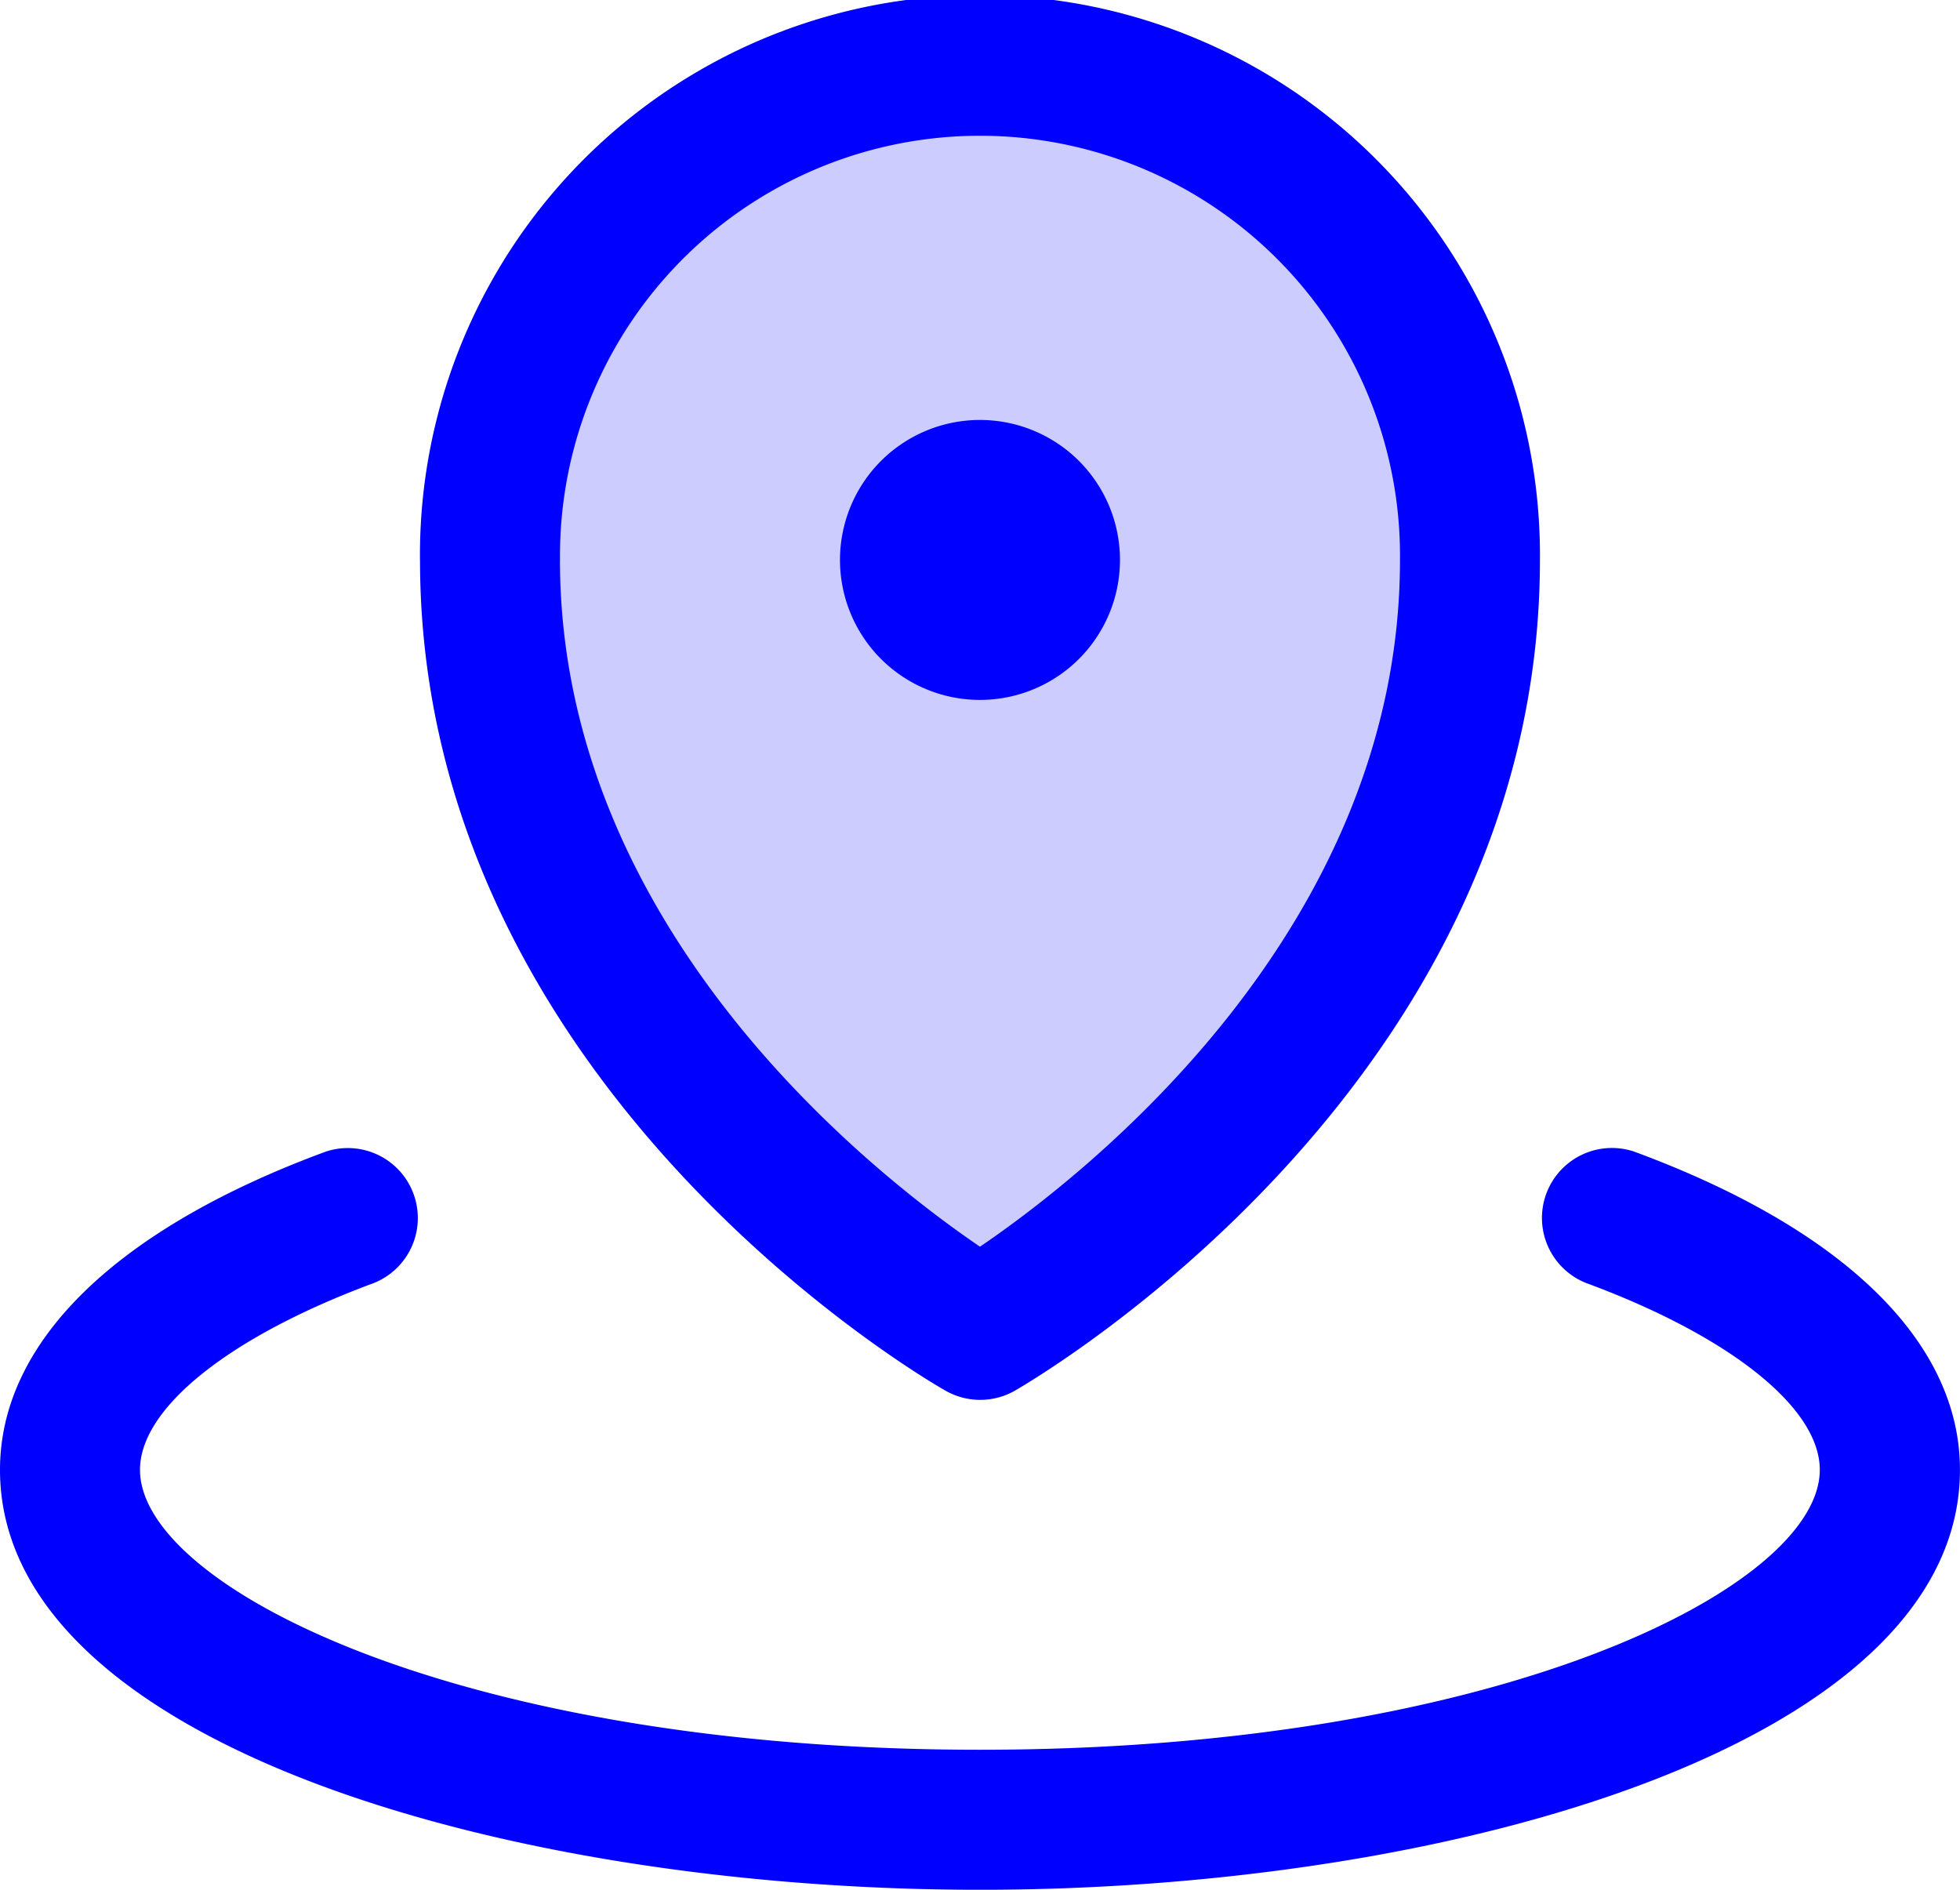
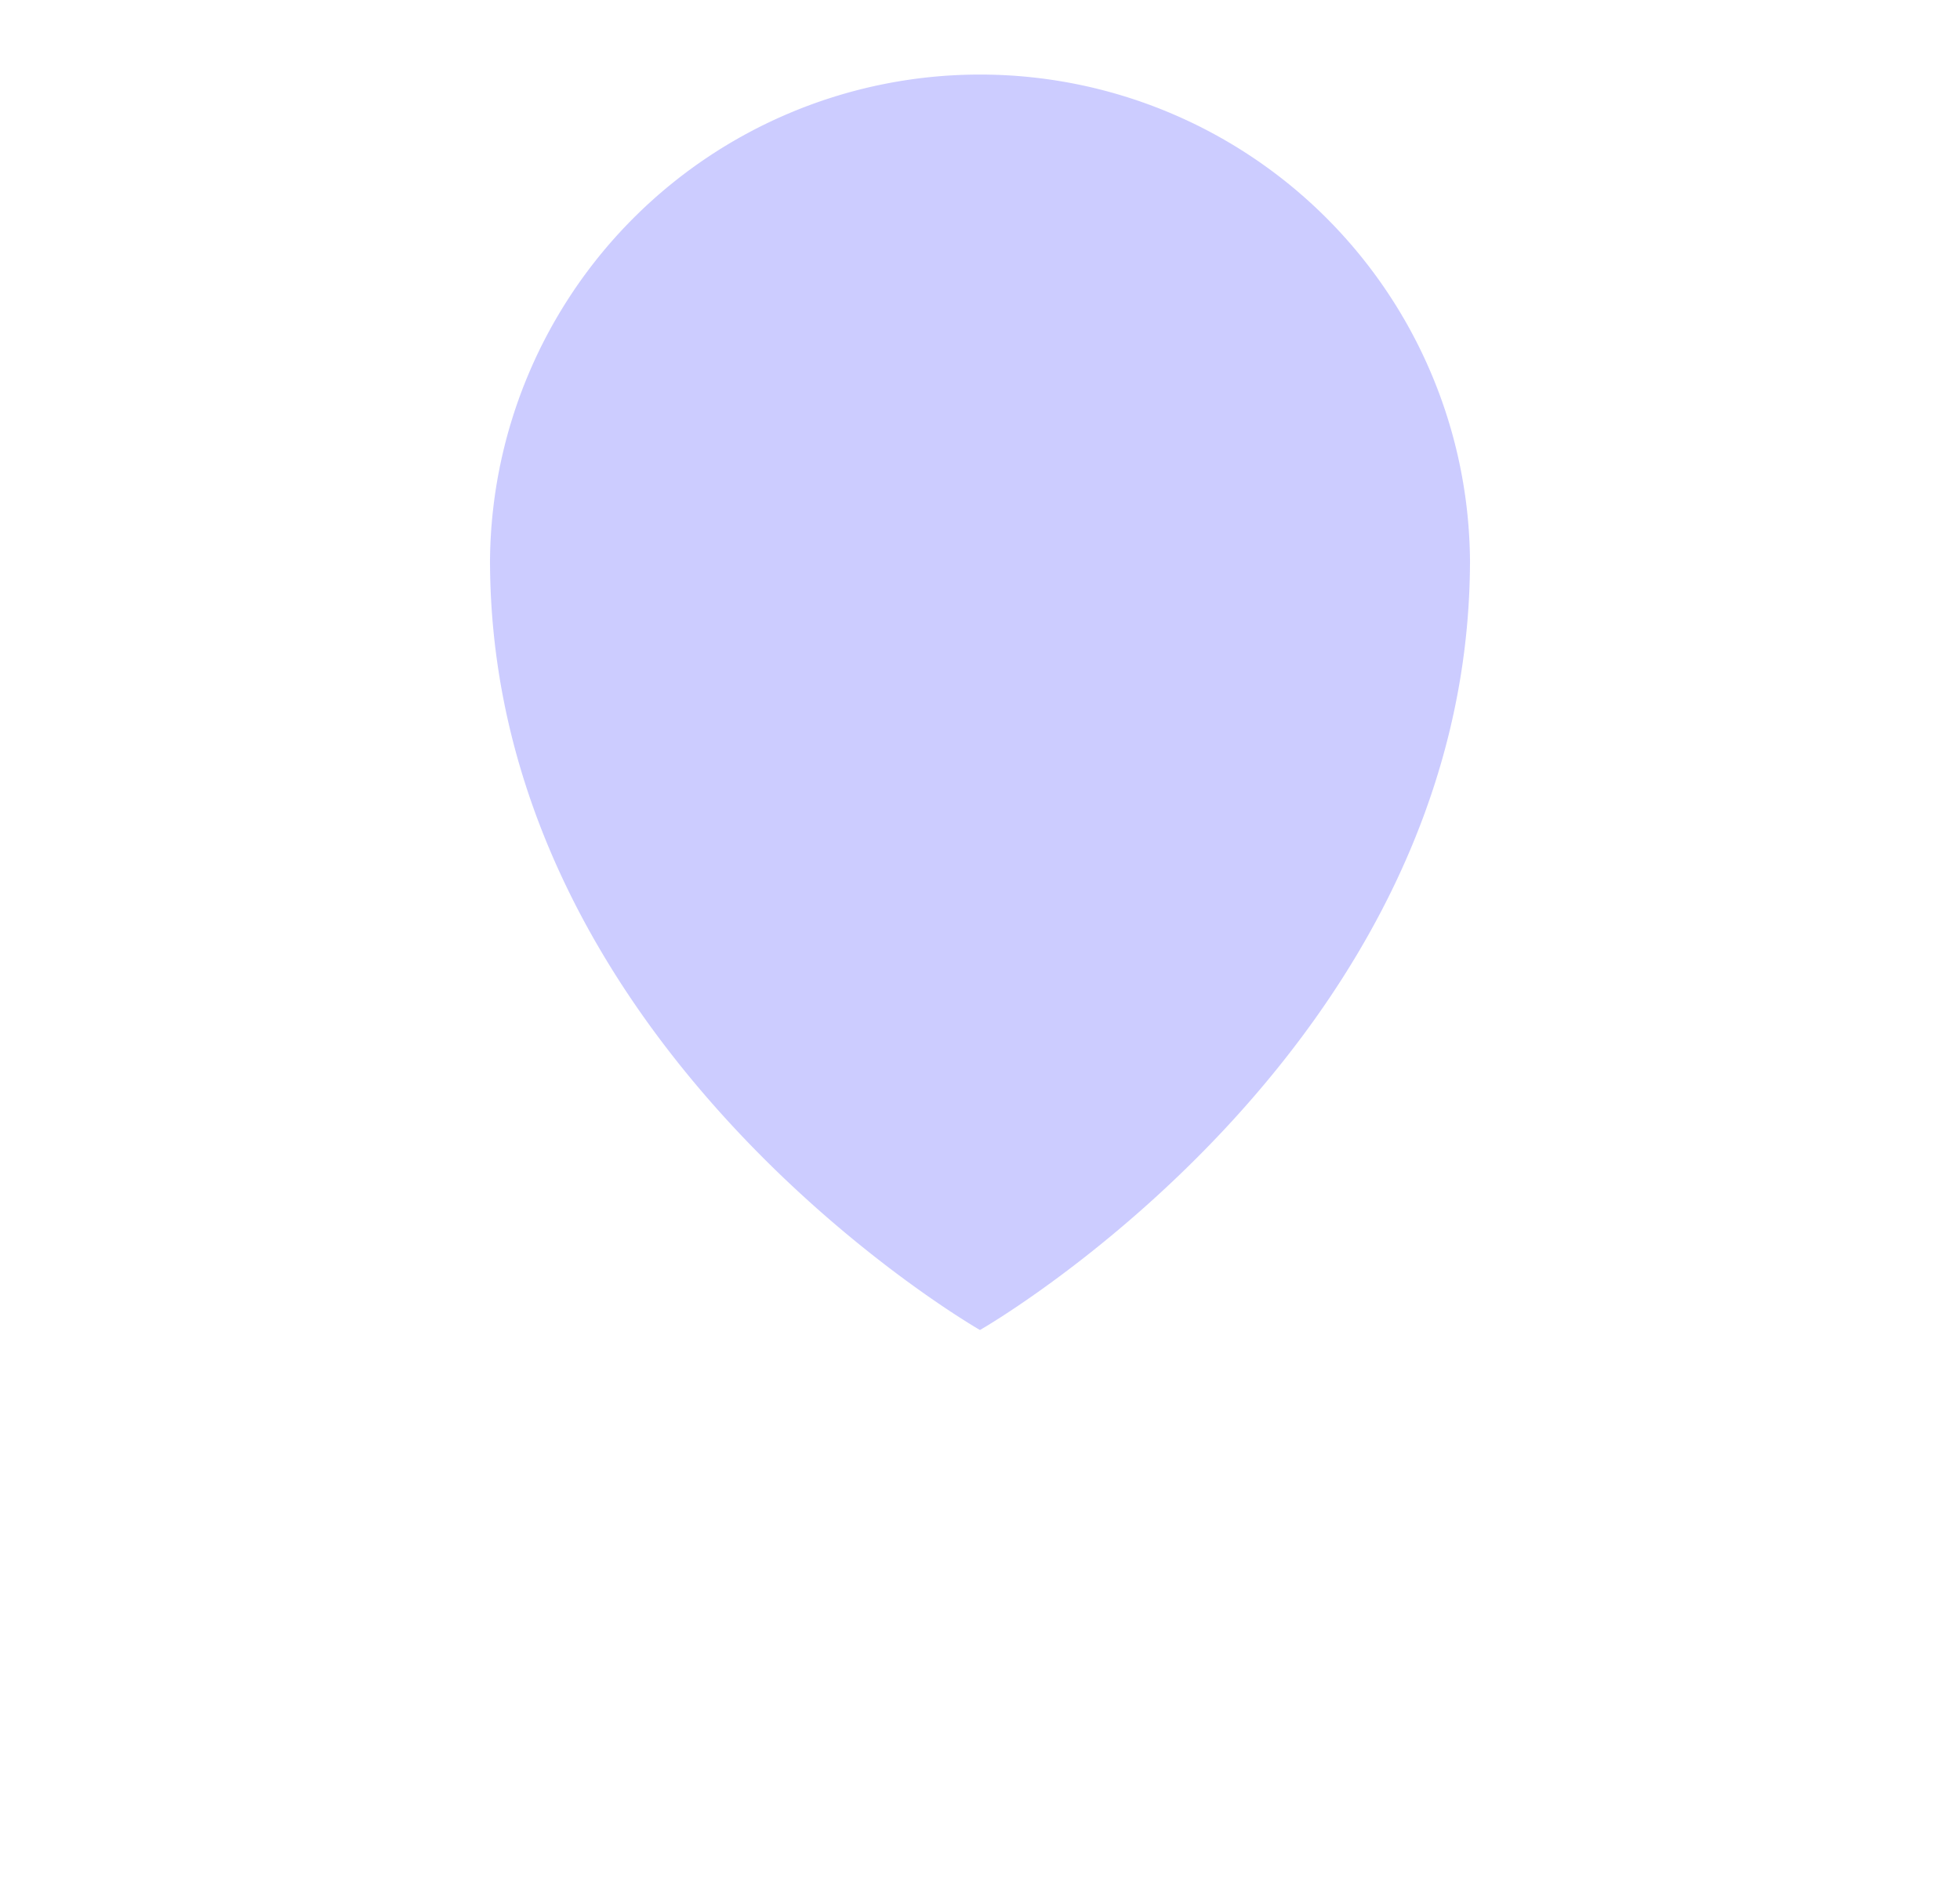
<svg xmlns="http://www.w3.org/2000/svg" width="46.063" height="44.417" viewBox="0 0 46.063 44.417">
  <g id="Grupo_1177" data-name="Grupo 1177" transform="translate(-16 -16)">
-     <path id="Trazado_574" data-name="Trazado 574" d="M95.031,35.516c0,11.516-11.516,18.1-11.516,18.1S72,47.031,72,35.516a11.516,11.516,0,0,1,23.031,0Z" transform="translate(-44.484 -6.355)" fill="blue" opacity="0.2" />
-     <path id="Trazado_575" data-name="Trazado 575" d="M35.741,29.161a3.29,3.29,0,1,1,3.29,3.29A3.29,3.29,0,0,1,35.741,29.161Zm-9.871,0a13.161,13.161,0,1,1,26.321,0c0,12.328-11.841,19.235-12.338,19.525a1.645,1.645,0,0,1-1.633,0C37.711,48.4,25.871,41.5,25.871,29.161Zm3.29,0c0,8.678,7.37,14.438,9.871,16.142,2.5-1.7,9.871-7.465,9.871-16.142a9.871,9.871,0,1,0-19.741,0ZM54.407,43.068a1.645,1.645,0,0,0-1.139,3.085c3.4,1.256,5.5,2.939,5.5,4.394,0,2.747-7.51,6.58-19.741,6.58S19.29,53.294,19.29,50.547c0-1.456,2.11-3.138,5.5-4.392a1.645,1.645,0,0,0-1.139-3.085C18.719,44.89,16,47.547,16,50.547c0,6.412,11.867,9.871,23.031,9.871s23.031-3.459,23.031-9.871c0-3-2.719-5.657-7.656-7.479Z" transform="translate(0 0)" fill="blue" />
+     <path id="Trazado_574" data-name="Trazado 574" d="M95.031,35.516c0,11.516-11.516,18.1-11.516,18.1S72,47.031,72,35.516a11.516,11.516,0,0,1,23.031,0" transform="translate(-44.484 -6.355)" fill="blue" opacity="0.2" />
  </g>
</svg>